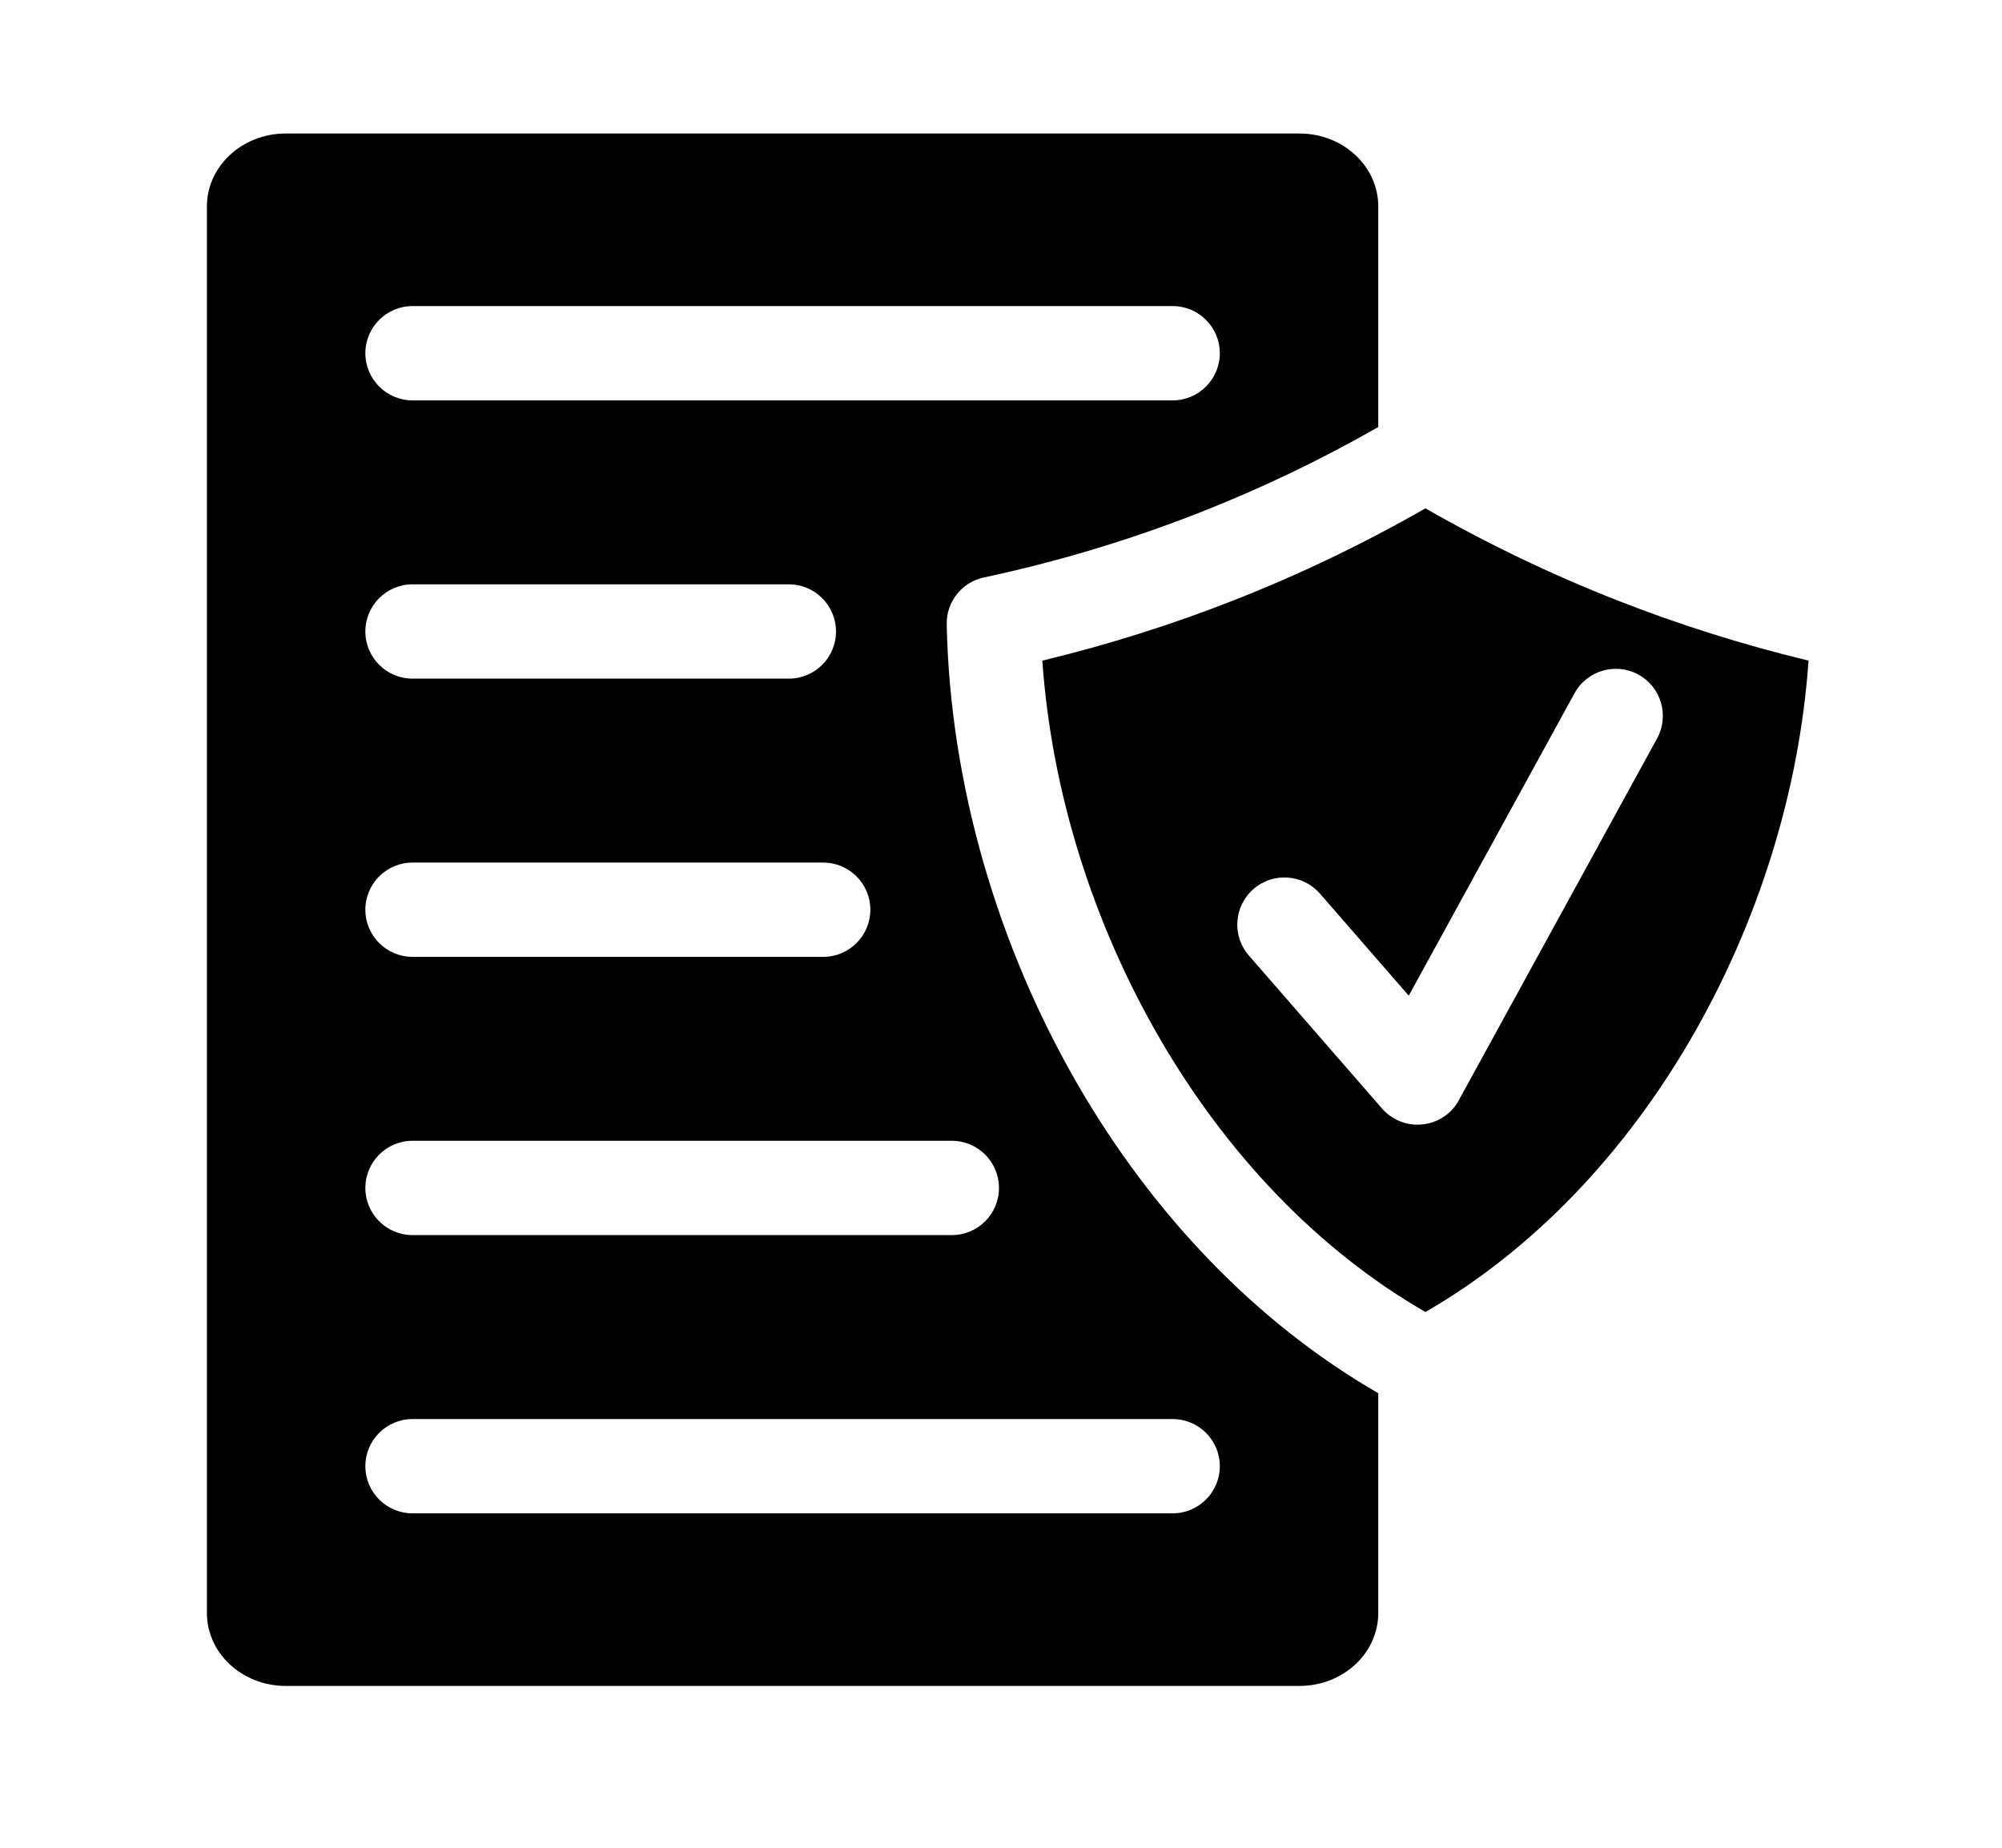
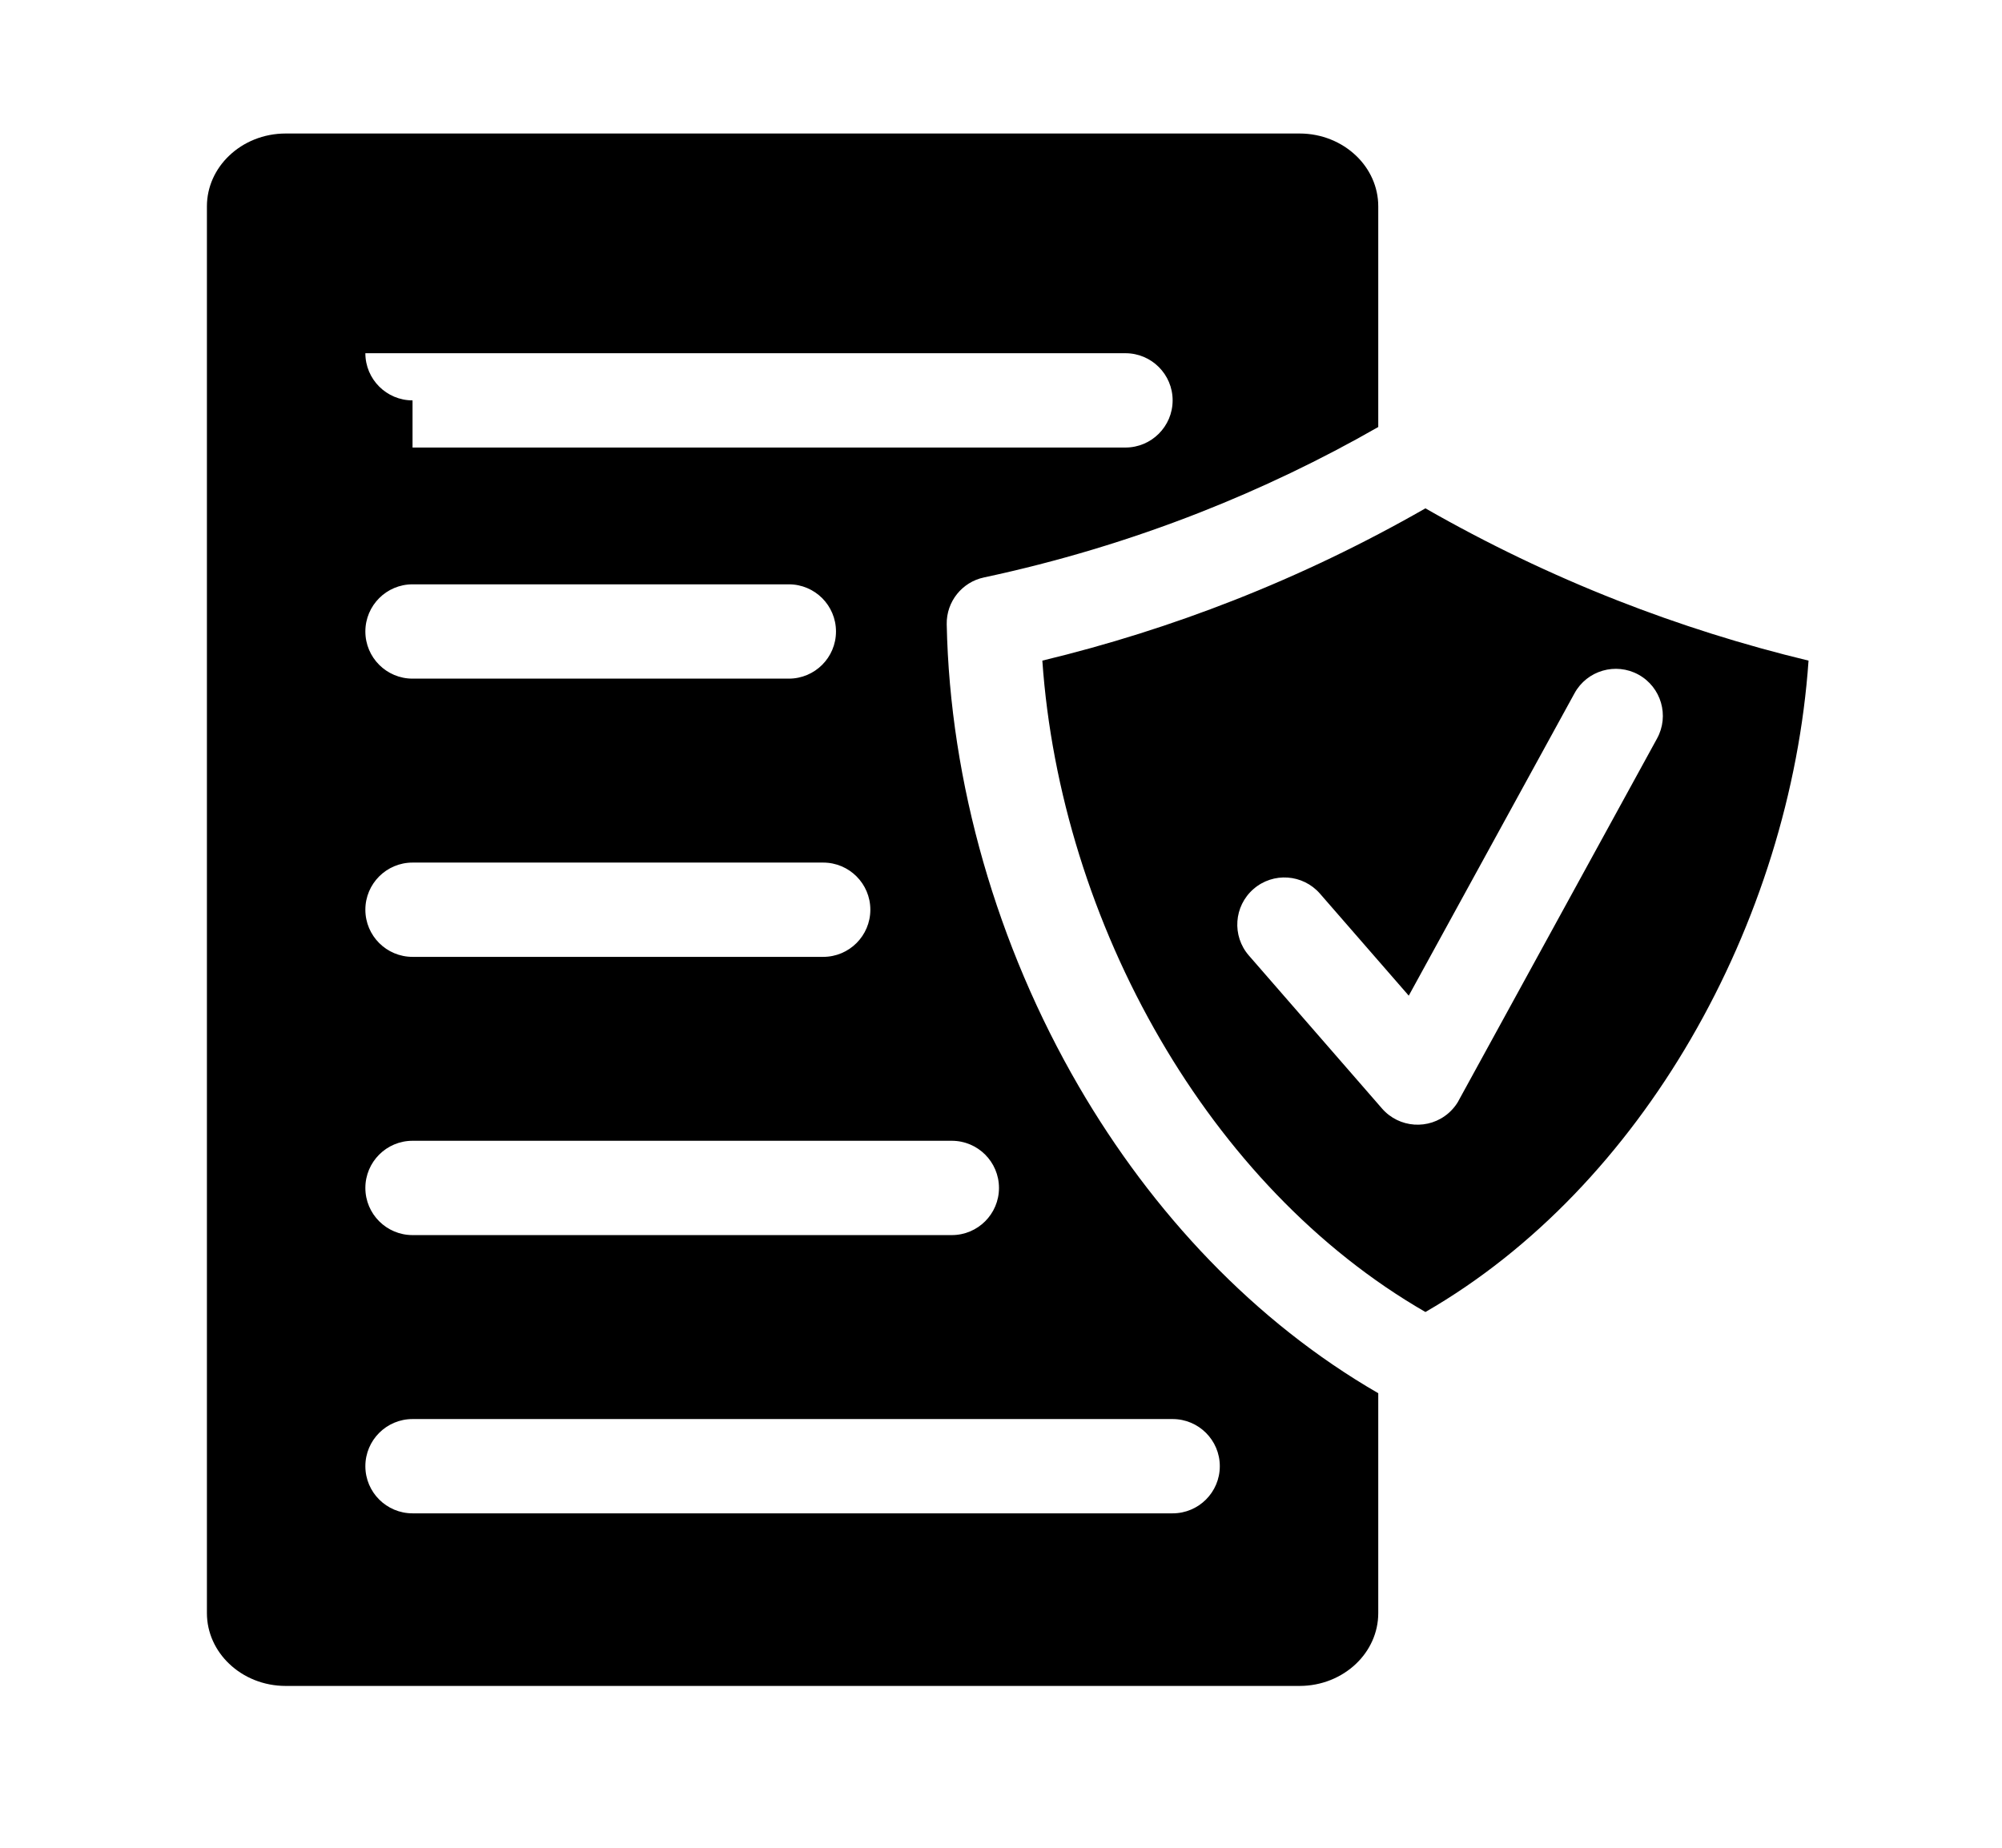
<svg xmlns="http://www.w3.org/2000/svg" id="Calque_1" x="0px" y="0px" width="595.28px" height="549.445px" viewBox="0 0 595.28 549.445" xml:space="preserve">
  <g>
-     <path d="M409.815,414.317c-36.828-21.262-67.166-53.646-89.054-91.268c-24.313-41.799-38.311-90.333-39.261-137.391  c-0.127-6.806,4.633-12.585,11.067-13.935c21.873-4.669,43.317-11.116,64.073-19.265c18.337-7.2,36.125-15.714,53.175-25.473  V61.358c0-5.836-2.524-11.179-6.602-15.06c-4.261-4.064-10.216-6.595-16.797-6.595H84.937c-6.595,0-12.543,2.531-16.797,6.595  c-4.085,3.881-6.616,9.225-6.616,15.06v418.354c0,5.836,2.531,11.179,6.616,15.06c4.254,4.064,10.202,6.595,16.797,6.595h301.479  c6.581,0,12.536-2.531,16.797-6.595c4.078-3.881,6.602-9.225,6.602-15.06V414.317z M371.341,284.154  c-5.083-5.836-4.465-14.695,1.371-19.771c5.836-5.083,14.688-4.465,19.771,1.371l26.401,30.338l49.294-89.94  c3.712-6.771,12.234-9.246,19.005-5.533c6.771,3.719,9.246,12.234,5.526,19.005l-58.568,106.891  c-0.802,1.666-1.948,3.206-3.438,4.507c-5.836,5.083-14.695,4.465-19.771-1.371L371.341,284.154L371.341,284.154z M122.665,119.068  c-7.741,0-14.027-6.286-14.027-14.027s6.286-14.02,14.027-14.02h226.009c7.741,0,14.027,6.279,14.027,14.02  c0,7.741-6.286,14.027-14.027,14.027H122.665z M122.665,450.041c-7.741,0-14.027-6.279-14.027-14.02s6.286-14.02,14.027-14.02  h226.009c7.741,0,14.027,6.279,14.027,14.02s-6.286,14.02-14.027,14.02H122.665z M122.665,367.295  c-7.741,0-14.027-6.279-14.027-14.02c0-7.748,6.286-14.027,14.027-14.027h160.347c7.748,0,14.027,6.279,14.027,14.027  c0,7.741-6.279,14.02-14.027,14.02H122.665z M122.665,284.555c-7.741,0-14.027-6.279-14.027-14.02  c0-7.741,6.286-14.02,14.027-14.02h122.106c7.741,0,14.02,6.279,14.02,14.02c0,7.741-6.279,14.02-14.02,14.02H122.665z   M122.665,201.815c-7.741,0-14.027-6.279-14.027-14.02c0-7.748,6.286-14.027,14.027-14.027h111.883  c7.748,0,14.027,6.279,14.027,14.027c0,7.741-6.279,14.02-14.027,14.02H122.665z M344.968,309.029  c19.56,33.636,46.446,62.442,78.873,81.137c32.42-18.695,59.313-47.501,78.873-81.13c20.059-34.473,32.349-73.867,35.042-112.579  c-19.384-4.669-38.403-10.666-56.901-17.929c-19.567-7.685-38.628-16.832-57.014-27.357c-18.379,10.525-37.44,19.673-57.014,27.357  c-18.491,7.263-37.51,13.26-56.894,17.929C312.619,235.162,324.909,274.557,344.968,309.029L344.968,309.029z" />
+     <path d="M409.815,414.317c-36.828-21.262-67.166-53.646-89.054-91.268c-24.313-41.799-38.311-90.333-39.261-137.391  c-0.127-6.806,4.633-12.585,11.067-13.935c21.873-4.669,43.317-11.116,64.073-19.265c18.337-7.2,36.125-15.714,53.175-25.473  V61.358c0-5.836-2.524-11.179-6.602-15.06c-4.261-4.064-10.216-6.595-16.797-6.595H84.937c-6.595,0-12.543,2.531-16.797,6.595  c-4.085,3.881-6.616,9.225-6.616,15.06v418.354c0,5.836,2.531,11.179,6.616,15.06c4.254,4.064,10.202,6.595,16.797,6.595h301.479  c6.581,0,12.536-2.531,16.797-6.595c4.078-3.881,6.602-9.225,6.602-15.06V414.317z M371.341,284.154  c-5.083-5.836-4.465-14.695,1.371-19.771c5.836-5.083,14.688-4.465,19.771,1.371l26.401,30.338l49.294-89.94  c3.712-6.771,12.234-9.246,19.005-5.533c6.771,3.719,9.246,12.234,5.526,19.005l-58.568,106.891  c-0.802,1.666-1.948,3.206-3.438,4.507c-5.836,5.083-14.695,4.465-19.771-1.371L371.341,284.154L371.341,284.154z M122.665,119.068  c-7.741,0-14.027-6.286-14.027-14.027h226.009c7.741,0,14.027,6.279,14.027,14.02  c0,7.741-6.286,14.027-14.027,14.027H122.665z M122.665,450.041c-7.741,0-14.027-6.279-14.027-14.02s6.286-14.02,14.027-14.02  h226.009c7.741,0,14.027,6.279,14.027,14.02s-6.286,14.02-14.027,14.02H122.665z M122.665,367.295  c-7.741,0-14.027-6.279-14.027-14.02c0-7.748,6.286-14.027,14.027-14.027h160.347c7.748,0,14.027,6.279,14.027,14.027  c0,7.741-6.279,14.02-14.027,14.02H122.665z M122.665,284.555c-7.741,0-14.027-6.279-14.027-14.02  c0-7.741,6.286-14.02,14.027-14.02h122.106c7.741,0,14.02,6.279,14.02,14.02c0,7.741-6.279,14.02-14.02,14.02H122.665z   M122.665,201.815c-7.741,0-14.027-6.279-14.027-14.02c0-7.748,6.286-14.027,14.027-14.027h111.883  c7.748,0,14.027,6.279,14.027,14.027c0,7.741-6.279,14.02-14.027,14.02H122.665z M344.968,309.029  c19.56,33.636,46.446,62.442,78.873,81.137c32.42-18.695,59.313-47.501,78.873-81.13c20.059-34.473,32.349-73.867,35.042-112.579  c-19.384-4.669-38.403-10.666-56.901-17.929c-19.567-7.685-38.628-16.832-57.014-27.357c-18.379,10.525-37.44,19.673-57.014,27.357  c-18.491,7.263-37.51,13.26-56.894,17.929C312.619,235.162,324.909,274.557,344.968,309.029L344.968,309.029z" />
  </g>
</svg>